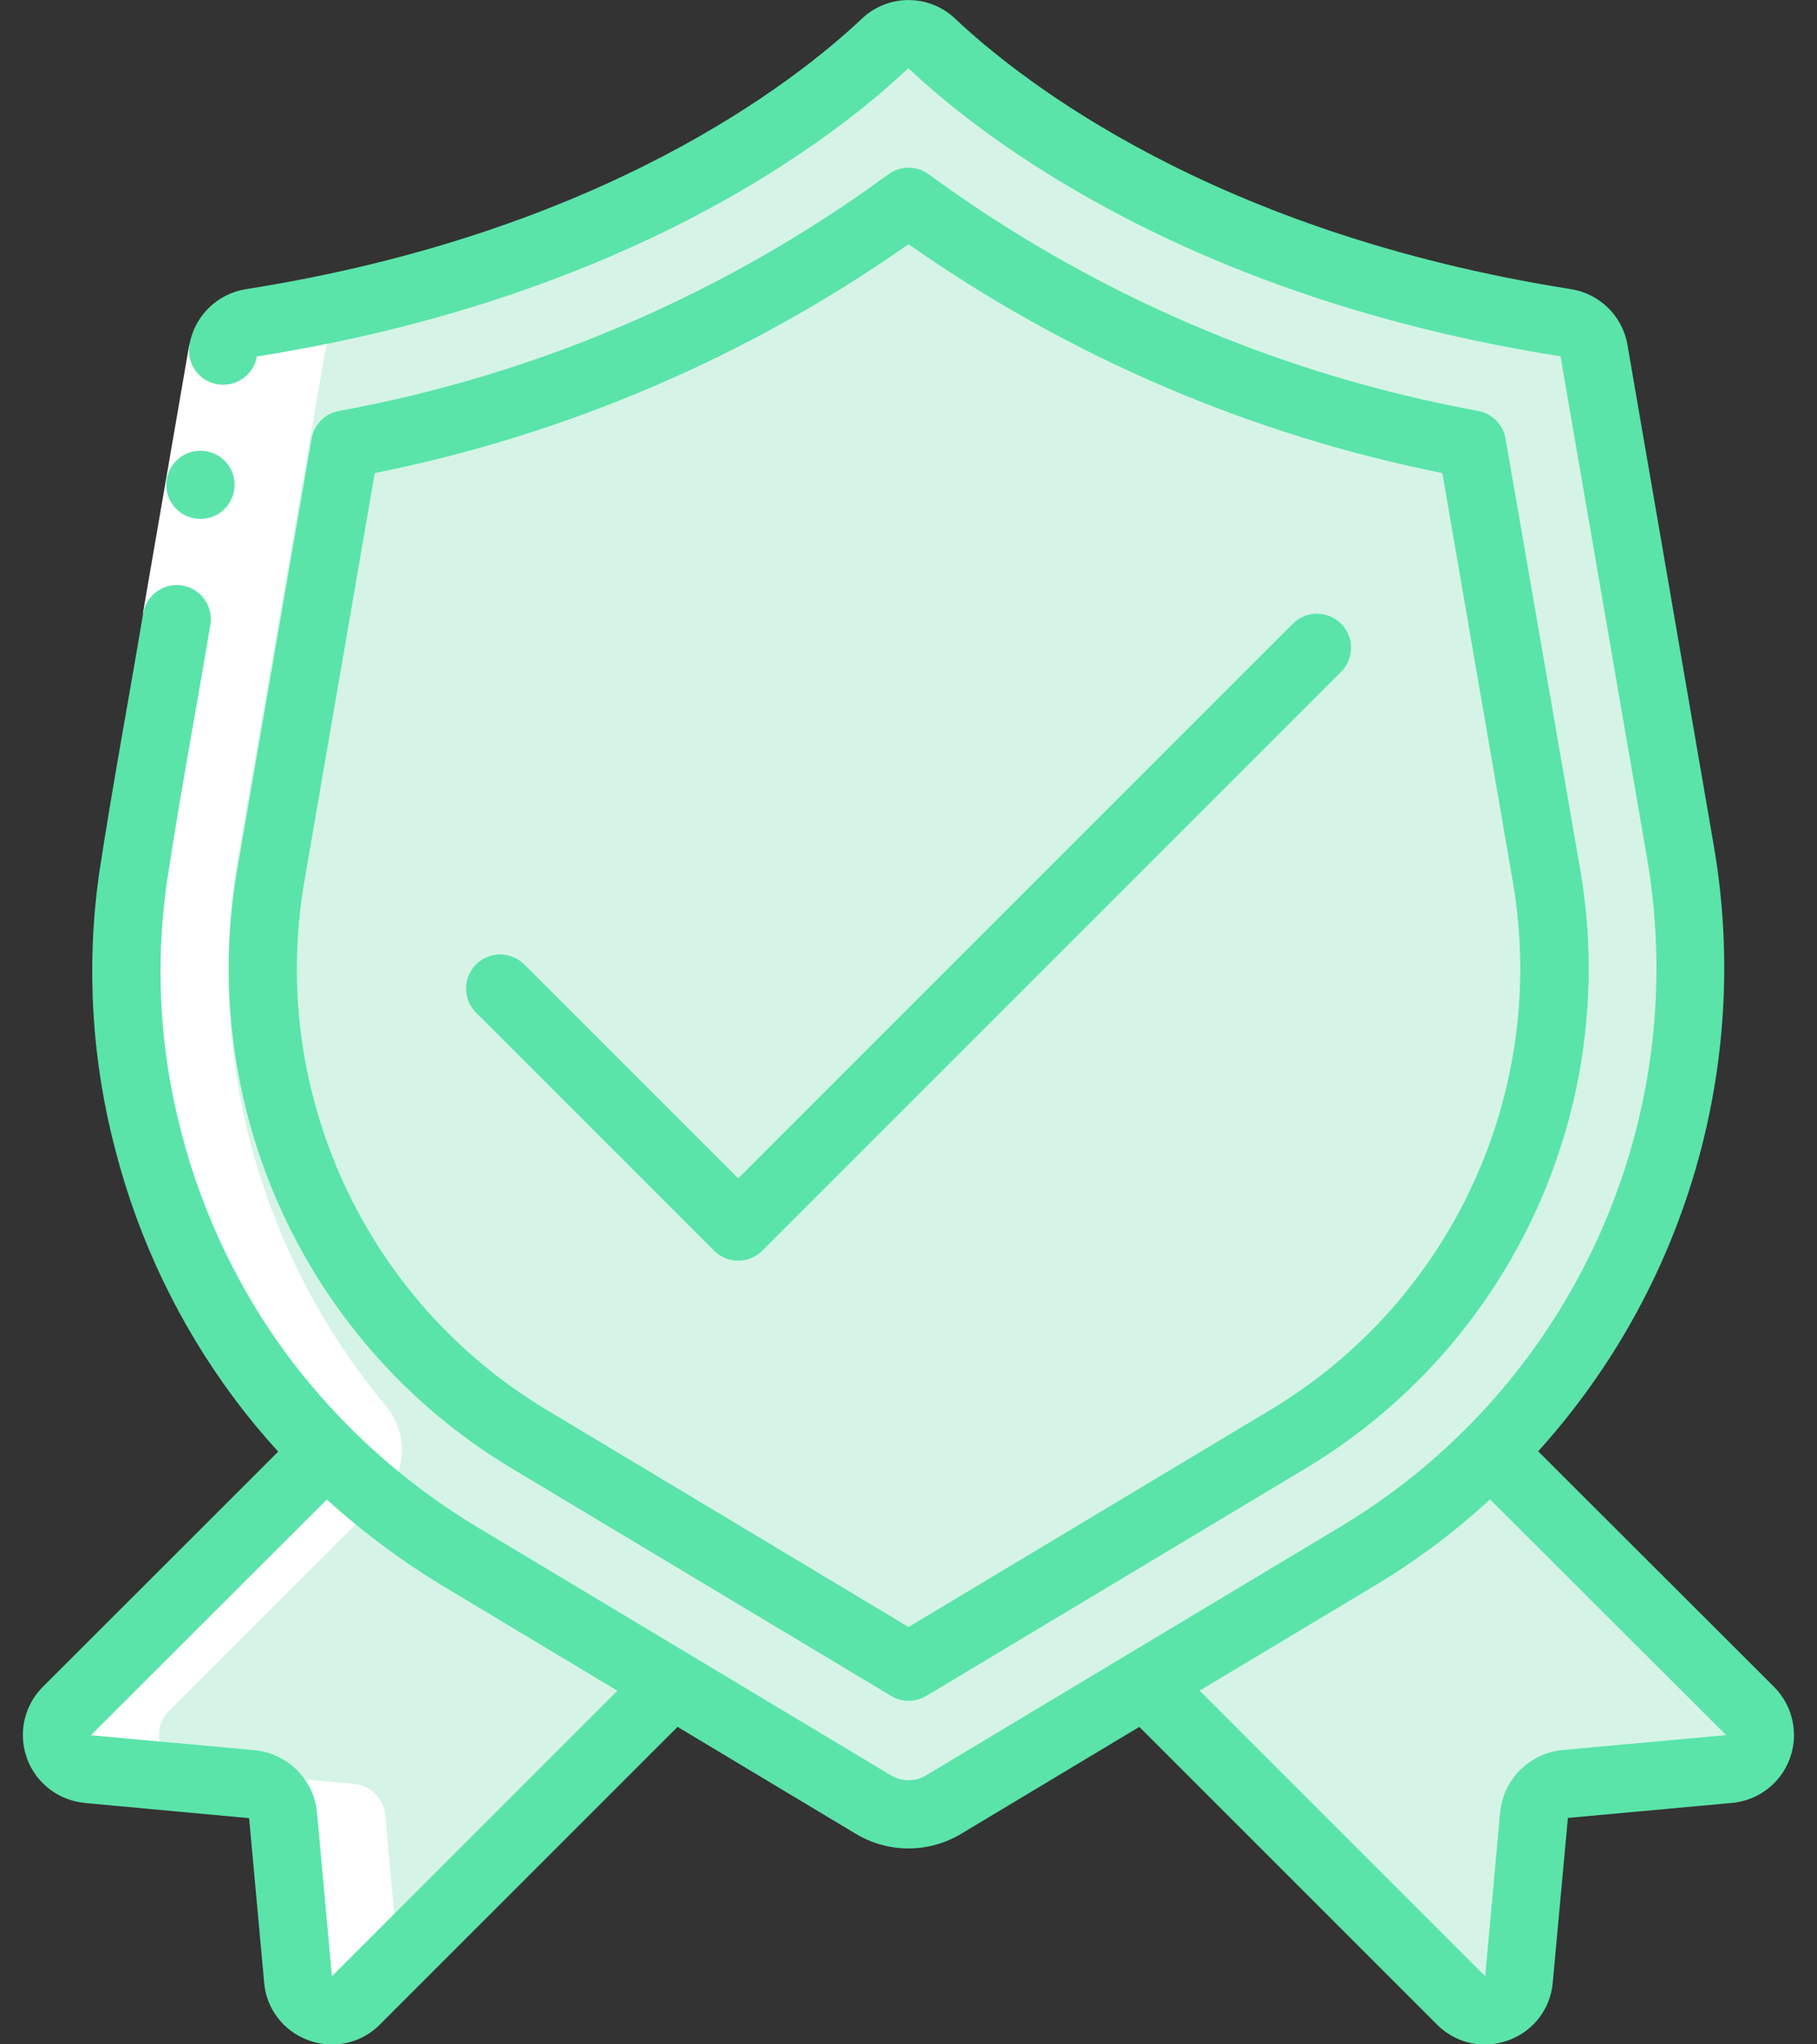
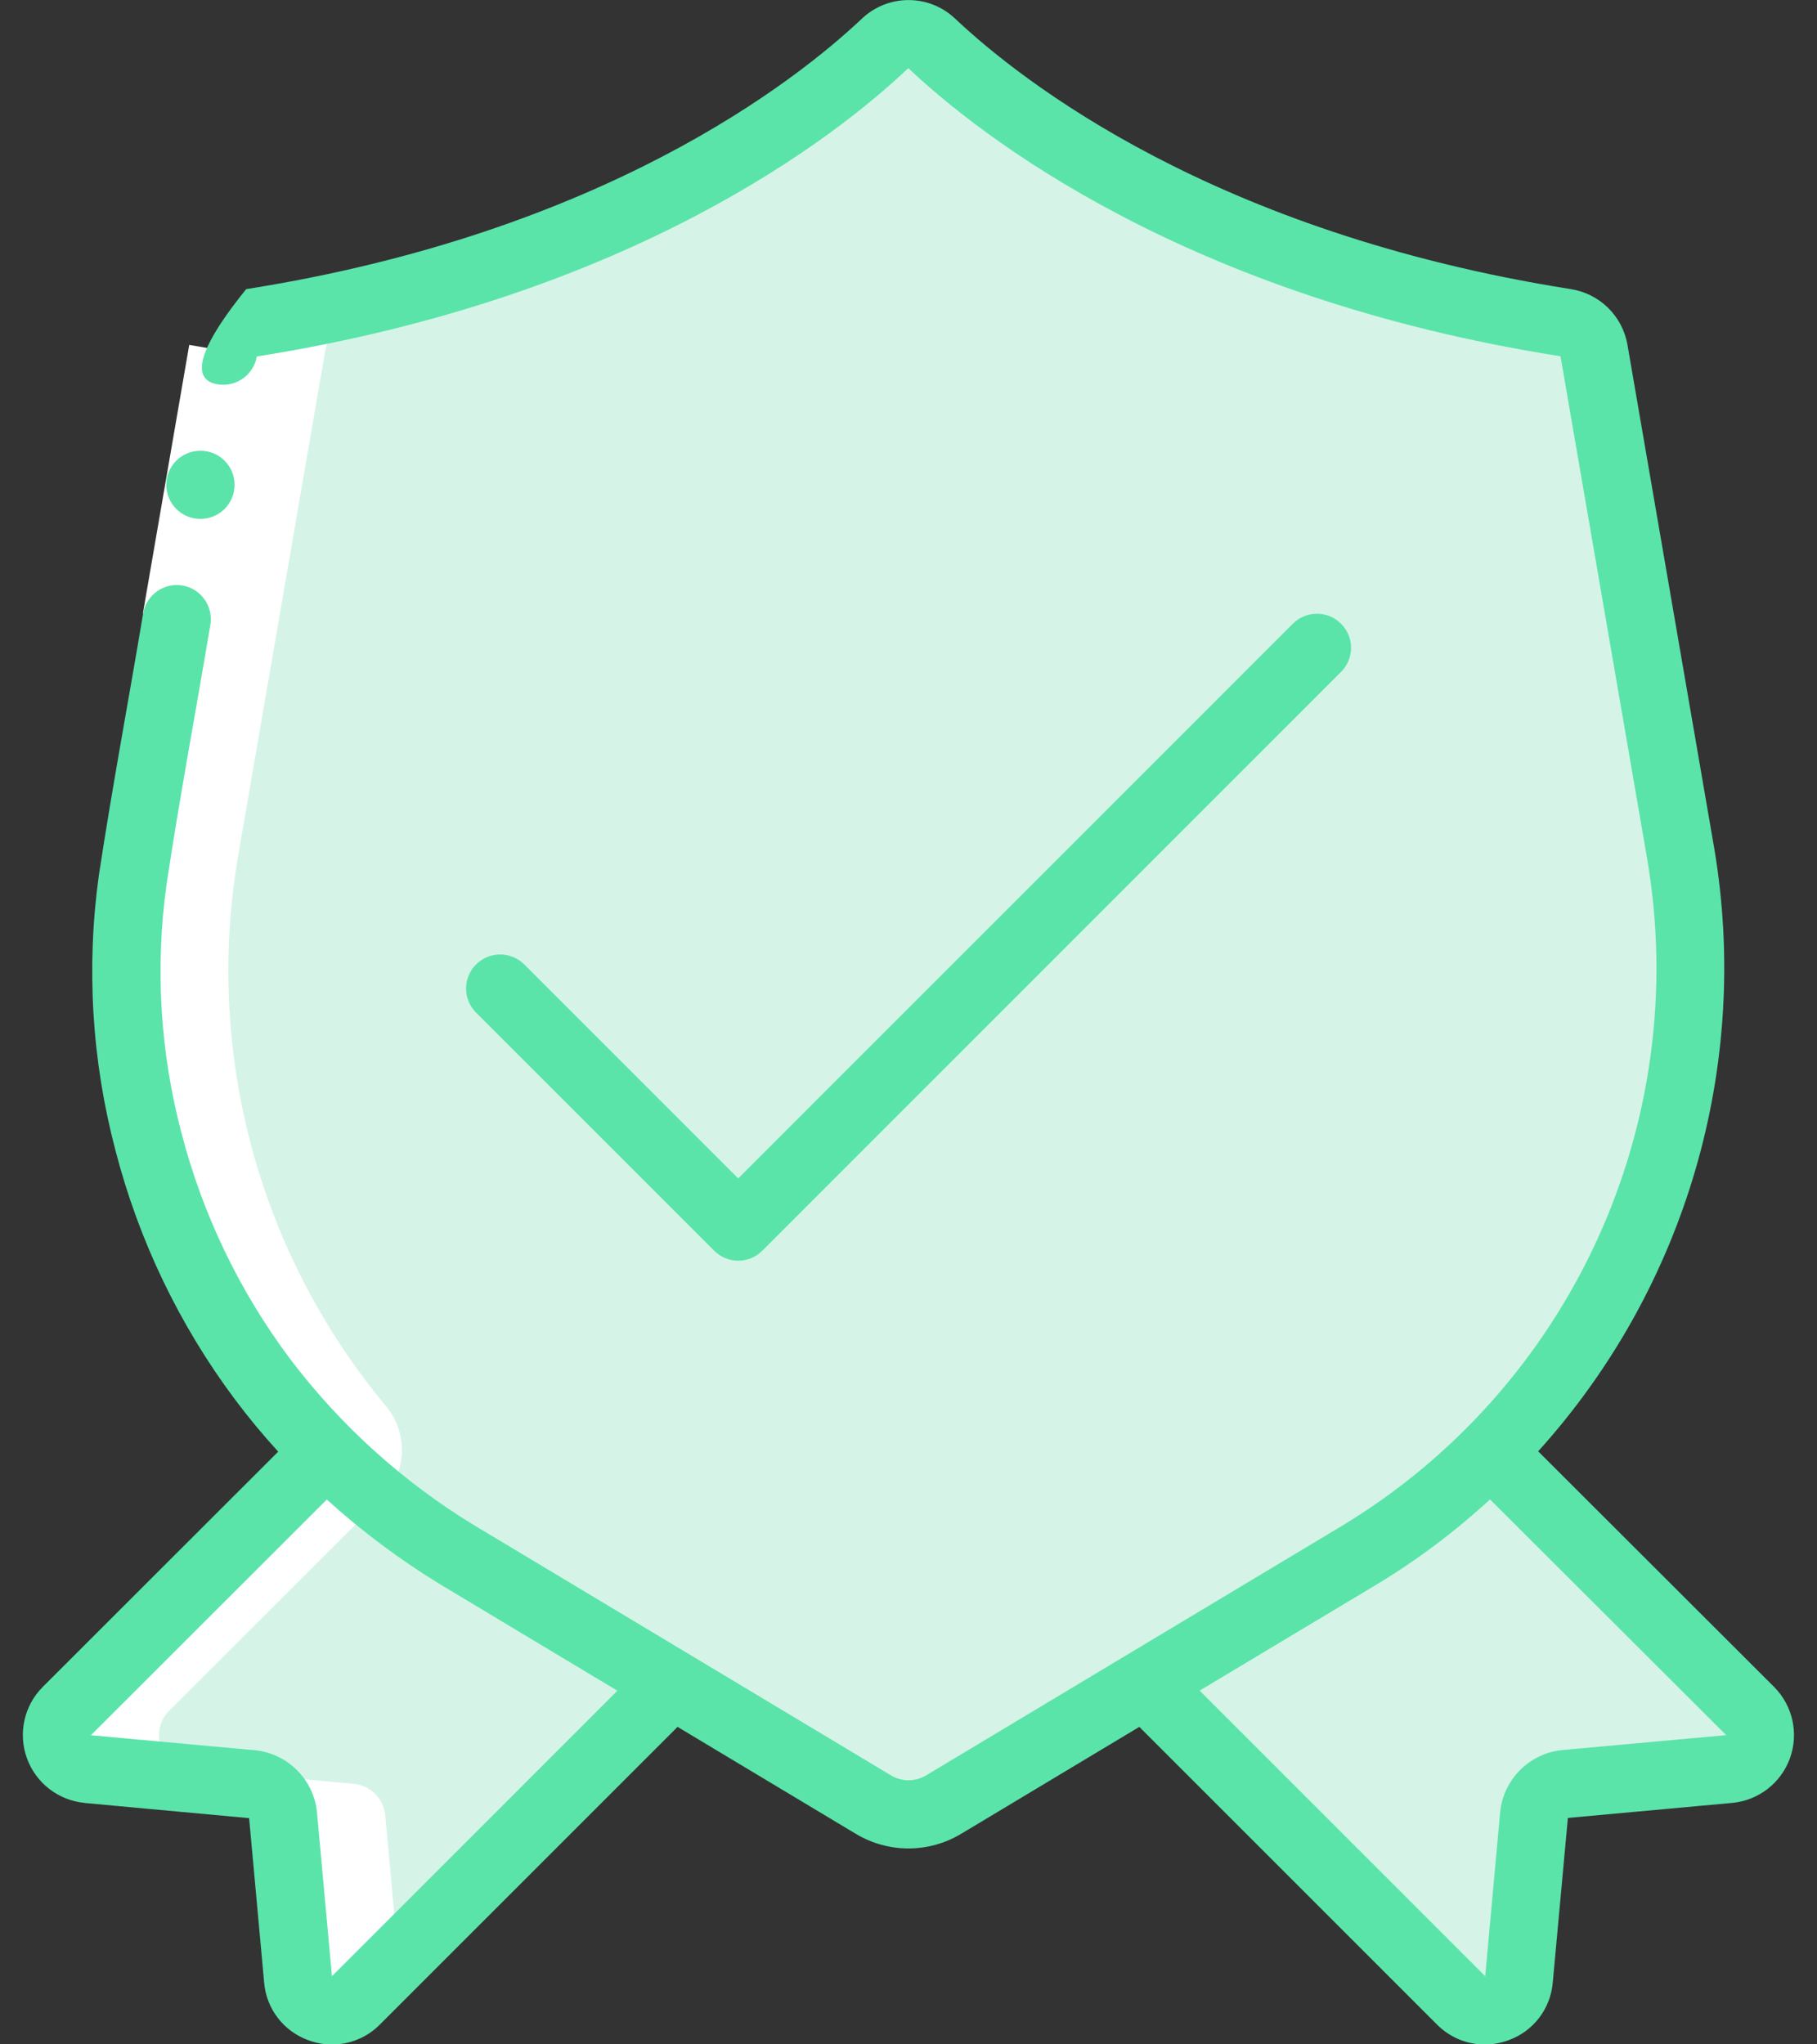
<svg xmlns="http://www.w3.org/2000/svg" width="48" height="54" viewBox="0 0 48 54" fill="none">
  <rect x="0" y="0" width="48" height="54" fill="#333333" stroke="none" />
  <path d="M39.389 38.358C38.352 39.402 37.188 40.312 35.924 41.067L30.236 44.478L24.926 47.664C24.356 48.007 23.643 48.007 23.072 47.664L17.762 44.478L12.074 41.067C10.811 40.312 9.646 39.402 8.609 38.358C4.467 34.226 2.597 28.336 3.596 22.572L5.891 9.261C5.959 8.882 6.258 8.586 6.638 8.523C16.412 6.984 21.695 2.745 23.387 1.143C23.731 0.819 24.268 0.819 24.611 1.143C26.303 2.745 31.586 6.984 41.36 8.523C41.741 8.586 42.04 8.882 42.107 9.261L44.402 22.572C45.402 28.336 43.531 34.226 39.389 38.358Z" fill="#D5F4E7" />
  <path d="M44.403 22.572L42.108 9.261C42.041 8.882 41.742 8.586 41.361 8.523C31.587 6.984 26.304 2.745 24.612 1.143C24.269 0.819 23.732 0.819 23.388 1.143C23.193 1.328 22.944 1.552 22.65 1.799C24.892 3.689 30.018 7.162 38.661 8.523C39.042 8.586 39.341 8.882 39.408 9.261L41.703 22.572C42.703 28.336 40.833 34.226 36.69 38.358C35.653 39.402 34.489 40.312 33.225 41.067L27.537 44.478L22.65 47.41L23.073 47.664C23.644 48.007 24.357 48.007 24.927 47.664L30.237 44.478L35.925 41.067C37.189 40.312 38.353 39.402 39.39 38.358C43.532 34.226 45.403 28.336 44.403 22.572Z" fill="#D5F4E7" />
  <path d="M13.925 37.98C8.846 34.904 6.158 29.04 7.142 23.185L9.116 11.74C14.498 10.754 19.586 8.562 24 5.33C28.414 8.562 33.503 10.754 38.885 11.74L40.858 23.185C41.843 29.039 39.157 34.903 34.08 37.98L24 44.025L13.925 37.98Z" fill="#D5F4E7" />
  <path d="M40.858 23.185L38.885 11.74C33.503 10.754 28.414 8.562 24 5.33C23.599 5.635 23.145 5.96 22.65 6.292C26.759 8.981 31.359 10.832 36.185 11.74L38.158 23.185C39.143 29.039 36.457 34.903 31.38 37.98L22.65 43.215L24 44.025L34.08 37.98C39.157 34.903 41.843 29.039 40.858 23.185Z" fill="#D5F4E7" />
  <path d="M17.763 44.478L9.402 52.839C9.154 53.084 8.787 53.165 8.46 53.045C8.132 52.926 7.903 52.628 7.872 52.281L7.476 47.943C7.431 47.511 7.089 47.169 6.657 47.124L2.319 46.728C1.972 46.697 1.674 46.468 1.554 46.14C1.435 45.812 1.515 45.446 1.761 45.198L8.61 38.358C9.647 39.402 10.811 40.312 12.075 41.067L17.763 44.478Z" fill="#D5F4E7" />
  <path d="M45.68 46.728L41.342 47.124C40.91 47.169 40.569 47.511 40.523 47.943L40.127 52.281C40.096 52.628 39.867 52.926 39.539 53.045C39.212 53.165 38.845 53.084 38.597 52.839L30.236 44.478L35.924 41.067C37.188 40.312 38.352 39.402 39.389 38.358L46.238 45.198C46.484 45.446 46.564 45.812 46.445 46.14C46.325 46.468 46.028 46.697 45.68 46.728Z" fill="#D5F4E7" />
  <path d="M46.238 45.198L39.389 38.358C38.939 38.809 38.464 39.235 37.967 39.634L43.538 45.198C43.784 45.446 43.864 45.812 43.745 46.14C43.625 46.468 43.327 46.697 42.98 46.728L38.642 47.124C38.21 47.169 37.868 47.511 37.823 47.943L37.478 51.723L38.597 52.839C38.845 53.084 39.212 53.165 39.539 53.045C39.867 52.926 40.096 52.628 40.127 52.281L40.523 47.943C40.569 47.511 40.91 47.169 41.342 47.124L45.68 46.728C46.027 46.697 46.325 46.468 46.445 46.14C46.564 45.812 46.484 45.446 46.238 45.198Z" fill="#D5F4E7" />
  <path d="M6.639 8.523C6.259 8.586 5.959 8.881 5.892 9.261L3.597 22.572C2.597 28.336 4.468 34.226 8.61 38.358L1.761 45.198C1.515 45.446 1.435 45.812 1.554 46.14C1.674 46.468 1.972 46.697 2.319 46.728L6.657 47.124C7.089 47.169 7.431 47.511 7.476 47.943L7.872 52.281C7.903 52.628 8.132 52.926 8.46 53.045C8.787 53.165 9.154 53.084 9.402 52.839L10.521 51.72L10.176 47.94C10.131 47.508 9.789 47.166 9.357 47.121L5.019 46.725C4.672 46.694 4.374 46.465 4.255 46.137C4.135 45.81 4.215 45.443 4.461 45.195L10.096 39.568C10.754 38.901 10.793 37.842 10.186 37.129C6.818 33.081 5.396 27.76 6.297 22.572L8.592 9.261C8.659 8.881 8.959 8.586 9.339 8.523H6.639Z" fill="white" />
  <path d="M3.775 16.202L4.999 9.11L6.772 9.416L5.548 16.508L3.775 16.202Z" fill="white" />
  <path d="M5.297 13.706C5.794 13.706 6.197 13.303 6.197 12.806C6.197 12.309 5.794 11.906 5.297 11.906H5.288C4.791 11.909 4.39 12.313 4.393 12.811C4.395 13.308 4.8 13.709 5.297 13.706Z" fill="#5AE4AA" />
-   <path d="M13.462 38.752L23.542 44.797C23.828 44.968 24.184 44.968 24.469 44.797L34.549 38.751C39.944 35.482 42.8 29.253 41.756 23.032L39.772 11.587C39.709 11.22 39.427 10.93 39.063 10.857C33.814 9.9 28.851 7.765 24.546 4.613C24.224 4.369 23.779 4.369 23.457 4.613C19.152 7.765 14.188 9.9 8.94 10.858C8.575 10.931 8.294 11.221 8.231 11.588L6.256 23.032C5.212 29.253 8.067 35.482 13.462 38.752ZM8.03 23.338L9.9 12.496C14.969 11.48 19.771 9.421 24.001 6.45C28.232 9.421 33.034 11.48 38.102 12.496L39.973 23.338C40.893 28.827 38.374 34.323 33.614 37.208L24.001 42.976L14.388 37.209C9.628 34.324 7.109 28.827 8.03 23.338Z" fill="#5AE4AA" />
  <path d="M18.865 33.036C19.217 33.388 19.786 33.388 20.138 33.036L35.438 17.736C35.779 17.383 35.774 16.822 35.427 16.475C35.08 16.128 34.518 16.123 34.165 16.464L19.501 31.127L13.838 25.464C13.485 25.123 12.923 25.128 12.576 25.475C12.229 25.822 12.224 26.383 12.565 26.736L18.865 33.036Z" fill="#5AE4AA" />
-   <path d="M2.238 47.624L6.581 48.025L6.977 52.356C7.03 53.053 7.488 53.654 8.147 53.891C8.348 53.966 8.562 54.004 8.777 54.004C9.25 54.003 9.704 53.812 10.037 53.475L17.899 45.614L22.61 48.44C23.465 48.953 24.533 48.953 25.388 48.44L30.098 45.614L37.96 53.475C38.293 53.812 38.746 54.003 39.22 54.004C39.435 54.004 39.648 53.966 39.85 53.891C40.507 53.655 40.964 53.057 41.02 52.361L41.419 48.019L45.751 47.623C46.446 47.562 47.043 47.104 47.283 46.449C47.522 45.794 47.362 45.059 46.871 44.563L40.634 38.335C44.535 34.02 46.249 28.159 45.288 22.423L42.992 9.103C42.858 8.343 42.255 7.753 41.492 7.636C32.071 6.149 26.981 2.143 25.229 0.49C24.54 -0.161 23.462 -0.161 22.772 0.49C21.021 2.143 15.932 6.149 6.504 7.637C5.742 7.755 5.138 8.345 5.005 9.104C4.919 9.596 5.247 10.064 5.739 10.15C6.231 10.236 6.699 9.907 6.785 9.416C16.711 7.848 22.135 3.567 23.994 1.8C25.867 3.567 31.291 7.848 41.224 9.411L43.52 22.726C44.688 29.679 41.496 36.642 35.465 40.295L24.465 46.895C24.18 47.067 23.823 47.067 23.537 46.895L12.537 40.295C10.642 39.144 8.983 37.643 7.648 35.874C6.321 34.097 5.353 32.08 4.796 29.934C4.229 27.79 4.094 25.555 4.4 23.359C4.735 21.124 5.174 18.788 5.556 16.508C5.641 16.018 5.313 15.552 4.823 15.466C4.333 15.382 3.867 15.71 3.782 16.2C3.395 18.51 2.972 20.75 2.612 23.117C2.275 25.545 2.424 28.016 3.05 30.386C3.664 32.76 4.733 34.991 6.2 36.956C6.56 37.438 6.944 37.9 7.349 38.344L1.126 44.562C0.635 45.056 0.474 45.79 0.712 46.444C0.95 47.099 1.544 47.558 2.238 47.622V47.624ZM36.392 41.838C37.454 41.195 38.449 40.447 39.362 39.605L45.601 45.832L41.25 46.228C40.393 46.324 39.719 47.003 39.63 47.861L39.235 52.2L31.691 44.656L36.392 41.838ZM8.633 39.609C9.554 40.443 10.55 41.189 11.61 41.838L16.31 44.659L8.769 52.2L8.372 47.851C8.277 46.994 7.597 46.32 6.74 46.231L2.401 45.835L8.633 39.609Z" fill="#5AE4AA" />
+   <path d="M2.238 47.624L6.581 48.025L6.977 52.356C7.03 53.053 7.488 53.654 8.147 53.891C8.348 53.966 8.562 54.004 8.777 54.004C9.25 54.003 9.704 53.812 10.037 53.475L17.899 45.614L22.61 48.44C23.465 48.953 24.533 48.953 25.388 48.44L30.098 45.614L37.96 53.475C38.293 53.812 38.746 54.003 39.22 54.004C39.435 54.004 39.648 53.966 39.85 53.891C40.507 53.655 40.964 53.057 41.02 52.361L41.419 48.019L45.751 47.623C46.446 47.562 47.043 47.104 47.283 46.449C47.522 45.794 47.362 45.059 46.871 44.563L40.634 38.335C44.535 34.02 46.249 28.159 45.288 22.423L42.992 9.103C42.858 8.343 42.255 7.753 41.492 7.636C32.071 6.149 26.981 2.143 25.229 0.49C24.54 -0.161 23.462 -0.161 22.772 0.49C21.021 2.143 15.932 6.149 6.504 7.637C4.919 9.596 5.247 10.064 5.739 10.15C6.231 10.236 6.699 9.907 6.785 9.416C16.711 7.848 22.135 3.567 23.994 1.8C25.867 3.567 31.291 7.848 41.224 9.411L43.52 22.726C44.688 29.679 41.496 36.642 35.465 40.295L24.465 46.895C24.18 47.067 23.823 47.067 23.537 46.895L12.537 40.295C10.642 39.144 8.983 37.643 7.648 35.874C6.321 34.097 5.353 32.08 4.796 29.934C4.229 27.79 4.094 25.555 4.4 23.359C4.735 21.124 5.174 18.788 5.556 16.508C5.641 16.018 5.313 15.552 4.823 15.466C4.333 15.382 3.867 15.71 3.782 16.2C3.395 18.51 2.972 20.75 2.612 23.117C2.275 25.545 2.424 28.016 3.05 30.386C3.664 32.76 4.733 34.991 6.2 36.956C6.56 37.438 6.944 37.9 7.349 38.344L1.126 44.562C0.635 45.056 0.474 45.79 0.712 46.444C0.95 47.099 1.544 47.558 2.238 47.622V47.624ZM36.392 41.838C37.454 41.195 38.449 40.447 39.362 39.605L45.601 45.832L41.25 46.228C40.393 46.324 39.719 47.003 39.63 47.861L39.235 52.2L31.691 44.656L36.392 41.838ZM8.633 39.609C9.554 40.443 10.55 41.189 11.61 41.838L16.31 44.659L8.769 52.2L8.372 47.851C8.277 46.994 7.597 46.32 6.74 46.231L2.401 45.835L8.633 39.609Z" fill="#5AE4AA" />
</svg>